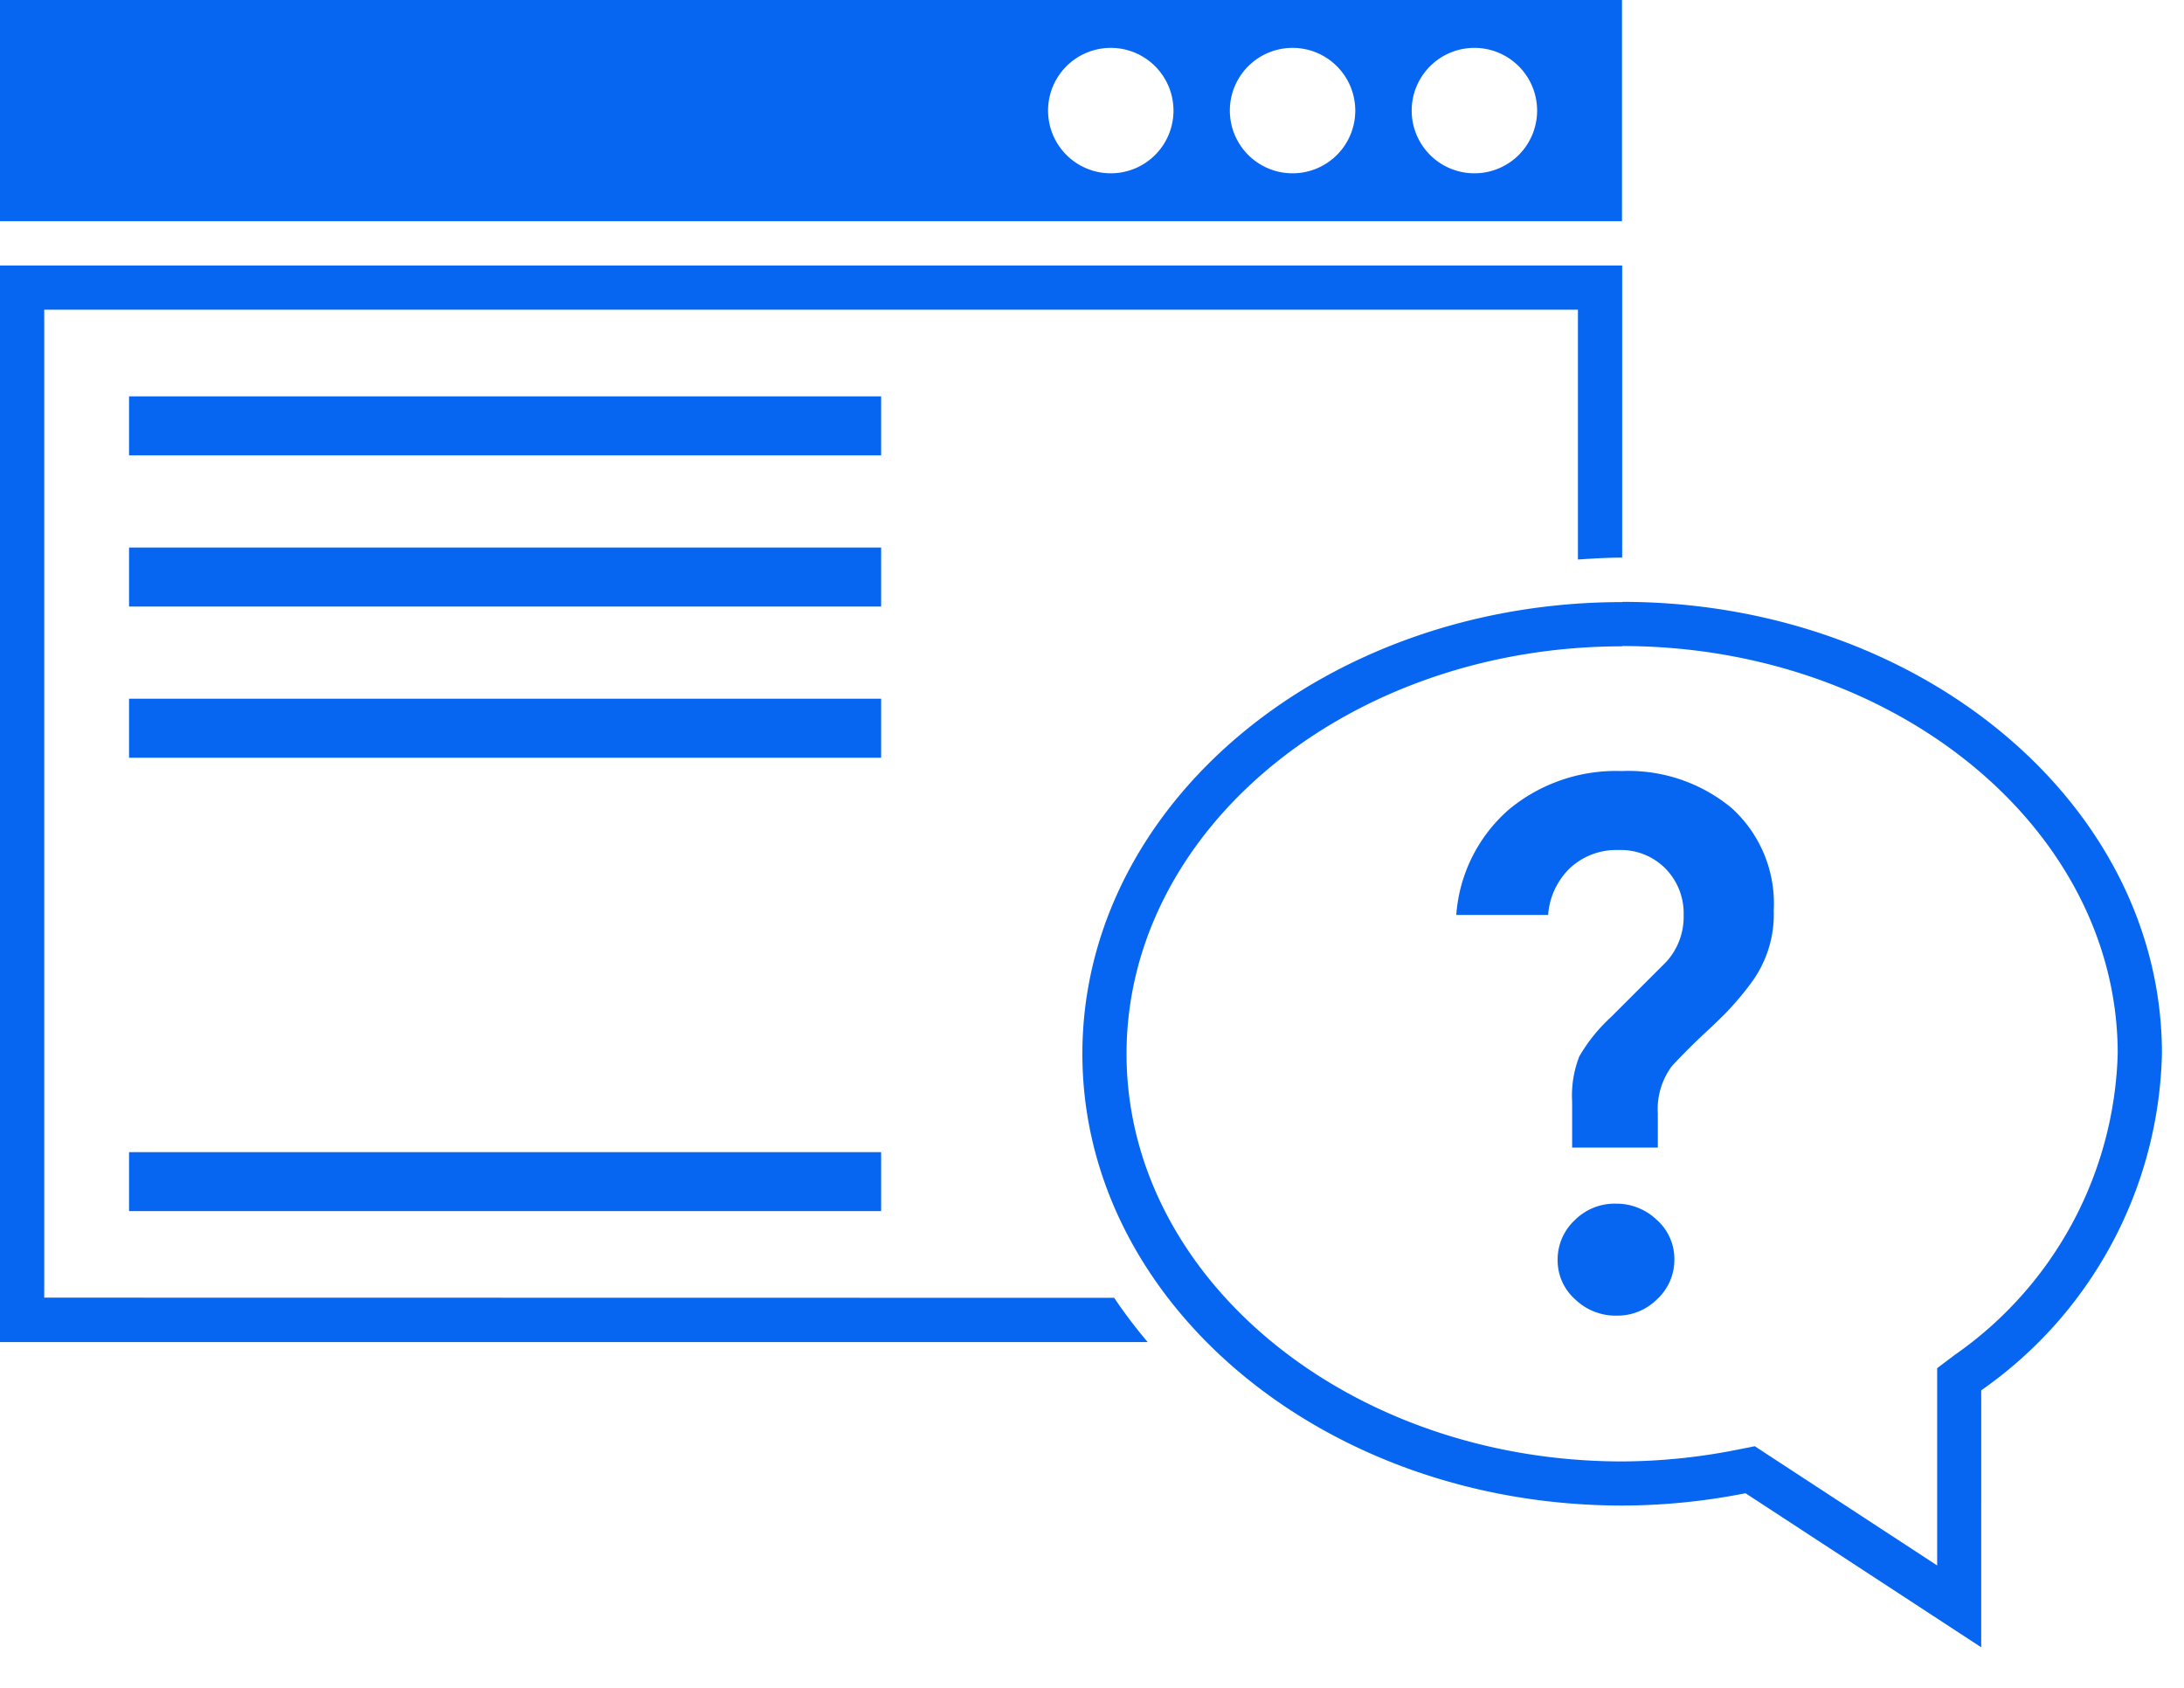
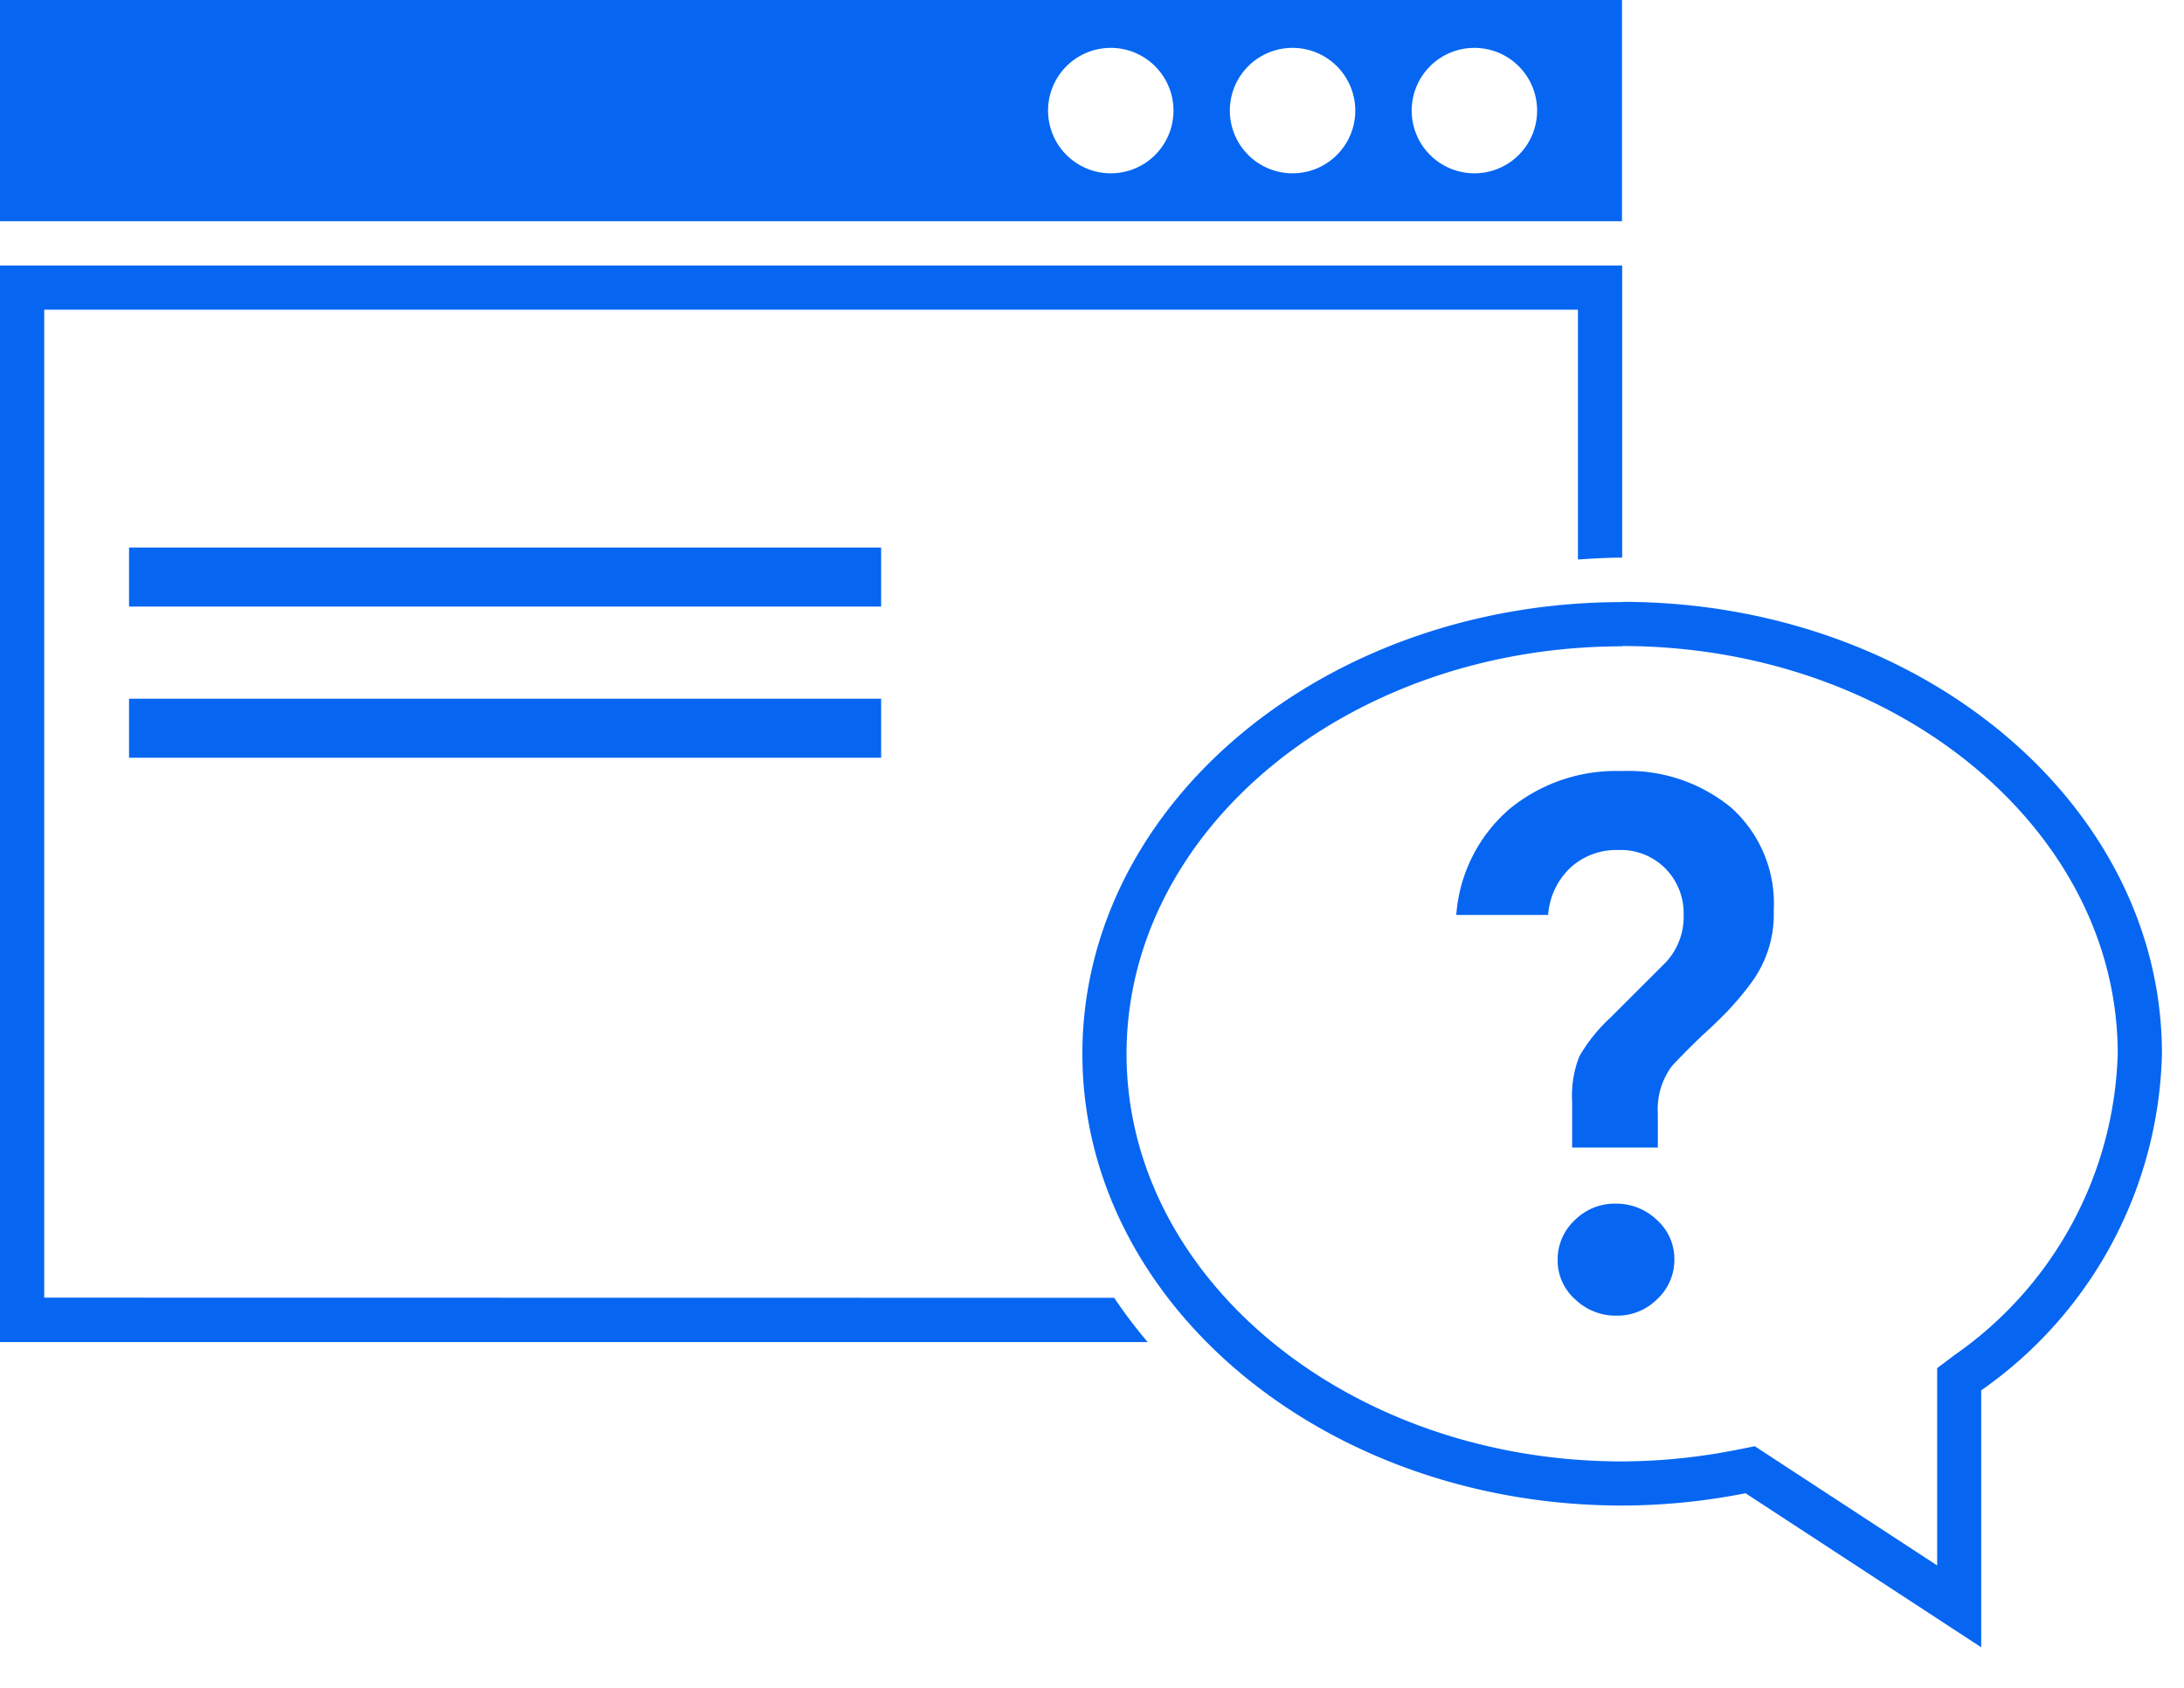
<svg xmlns="http://www.w3.org/2000/svg" width="37.232" height="28.773" viewBox="0 0 37.232 28.773">
  <defs>
    <clipPath id="clip-path">
      <rect id="Rectangle_264" data-name="Rectangle 264" width="37.232" height="28.773" fill="#0666f2" />
    </clipPath>
  </defs>
  <g id="Group_547" data-name="Group 547" transform="translate(0 0)">
    <g id="Group_452" data-name="Group 452" transform="translate(0 0)" clip-path="url(#clip-path)">
      <path id="Path_450" data-name="Path 450" d="M27.651,0H0V3.771H27.651ZM18.936,2.954a1.069,1.069,0,1,1,1.069-1.069,1.068,1.068,0,0,1-1.069,1.069m3.1,0a1.069,1.069,0,1,1,1.068-1.069,1.068,1.068,0,0,1-1.068,1.069m3.1,0a1.069,1.069,0,1,1,1.068-1.069,1.068,1.068,0,0,1-1.068,1.069" transform="translate(0 0)" fill="#0666f2" />
-       <rect id="Rectangle_260" data-name="Rectangle 260" width="12.821" height="1.006" transform="translate(2.2 6.756)" fill="#0666f2" />
      <rect id="Rectangle_261" data-name="Rectangle 261" width="12.821" height="1.006" transform="translate(2.2 9.333)" fill="#0666f2" />
      <rect id="Rectangle_262" data-name="Rectangle 262" width="12.821" height="1.006" transform="translate(2.2 11.91)" fill="#0666f2" />
-       <rect id="Rectangle_263" data-name="Rectangle 263" width="12.821" height="1.005" transform="translate(2.2 19.639)" fill="#0666f2" />
      <path id="Path_451" data-name="Path 451" d="M.754,26.6V9.76H26.9v4.258c.25-.016.5-.032.754-.032V9.006H0V27.357H19.565a8.439,8.439,0,0,1-.571-.754Z" transform="translate(0 -4.481)" fill="#0666f2" />
      <path id="Path_452" data-name="Path 452" d="M45.921,21.172c4.659,0,8.45,3.116,8.45,6.947a6.482,6.482,0,0,1-2.778,5.136l-.3.226v3.363l-2.852-1.864-.256-.168-.3.059a10.224,10.224,0,0,1-1.959.2c-4.66,0-8.452-3.116-8.452-6.947s3.791-6.947,8.452-6.947m0-.754c-5.084,0-9.205,3.449-9.205,7.7s4.121,7.7,9.205,7.7a10.921,10.921,0,0,0,2.1-.21l4.018,2.626V33.859a7.2,7.2,0,0,0,3.081-5.74c0-4.252-4.12-7.7-9.2-7.7" transform="translate(-18.269 -10.16)" fill="#0666f2" />
      <path id="Path_453" data-name="Path 453" d="M54.555,42.461a.961.961,0,0,1-.7.284.993.993,0,0,1-.7-.277.885.885,0,0,1-.3-.671.918.918,0,0,1,.29-.678.962.962,0,0,1,.7-.283.994.994,0,0,1,.7.276.889.889,0,0,1,.3.672.914.914,0,0,1-.29.677" transform="translate(-26.301 -20.319)" fill="#0666f2" />
      <path id="Path_454" data-name="Path 454" d="M54.4,29.827a5.432,5.432,0,0,1-.375.44c-.085.086-.2.2-.341.33s-.263.249-.361.349-.179.182-.239.251a1.227,1.227,0,0,0-.234.8v.581H51.389v-.787a1.822,1.822,0,0,1,.123-.768,2.827,2.827,0,0,1,.535-.665l.943-.942a1.136,1.136,0,0,0,.3-.8,1.086,1.086,0,0,0-.31-.794,1.071,1.071,0,0,0-.8-.316,1.161,1.161,0,0,0-.819.3,1.23,1.23,0,0,0-.381.807H49.414a2.637,2.637,0,0,1,.9-1.8,2.858,2.858,0,0,1,1.917-.653,2.758,2.758,0,0,1,1.872.626,2.194,2.194,0,0,1,.723,1.751,1.957,1.957,0,0,1-.427,1.289" transform="translate(-24.588 -13.017)" fill="#0666f2" />
    </g>
  </g>
</svg>